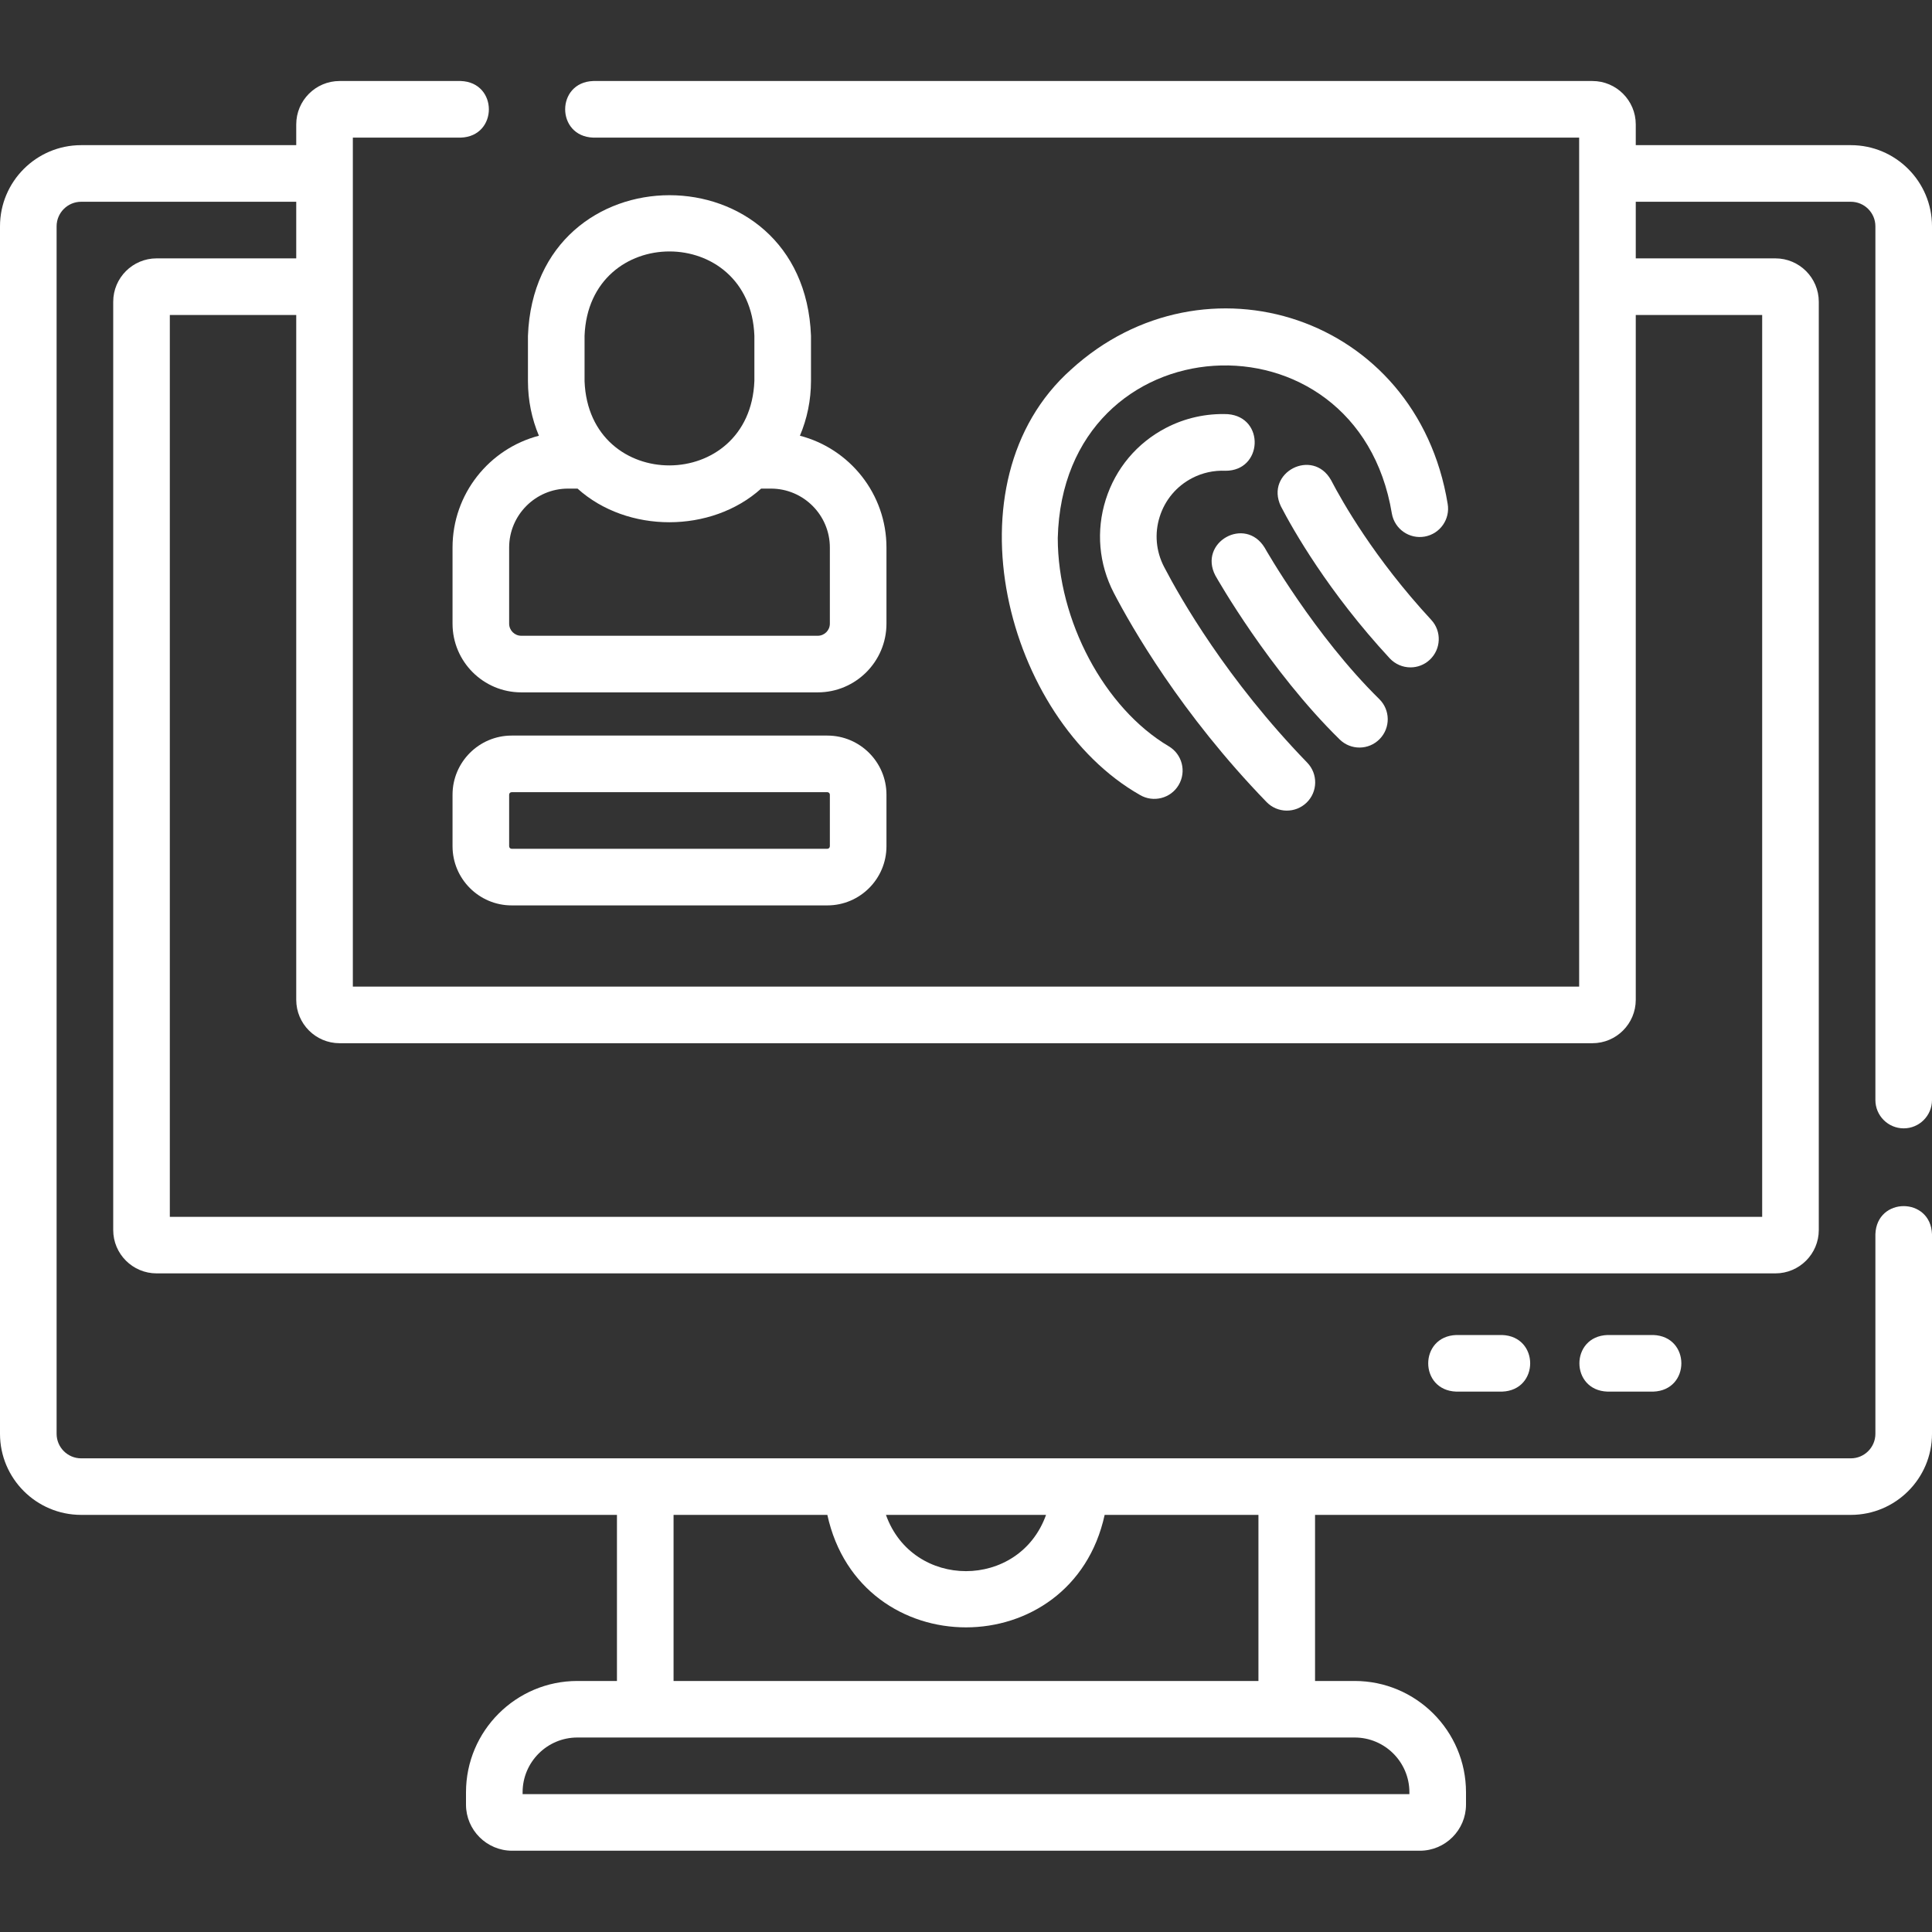
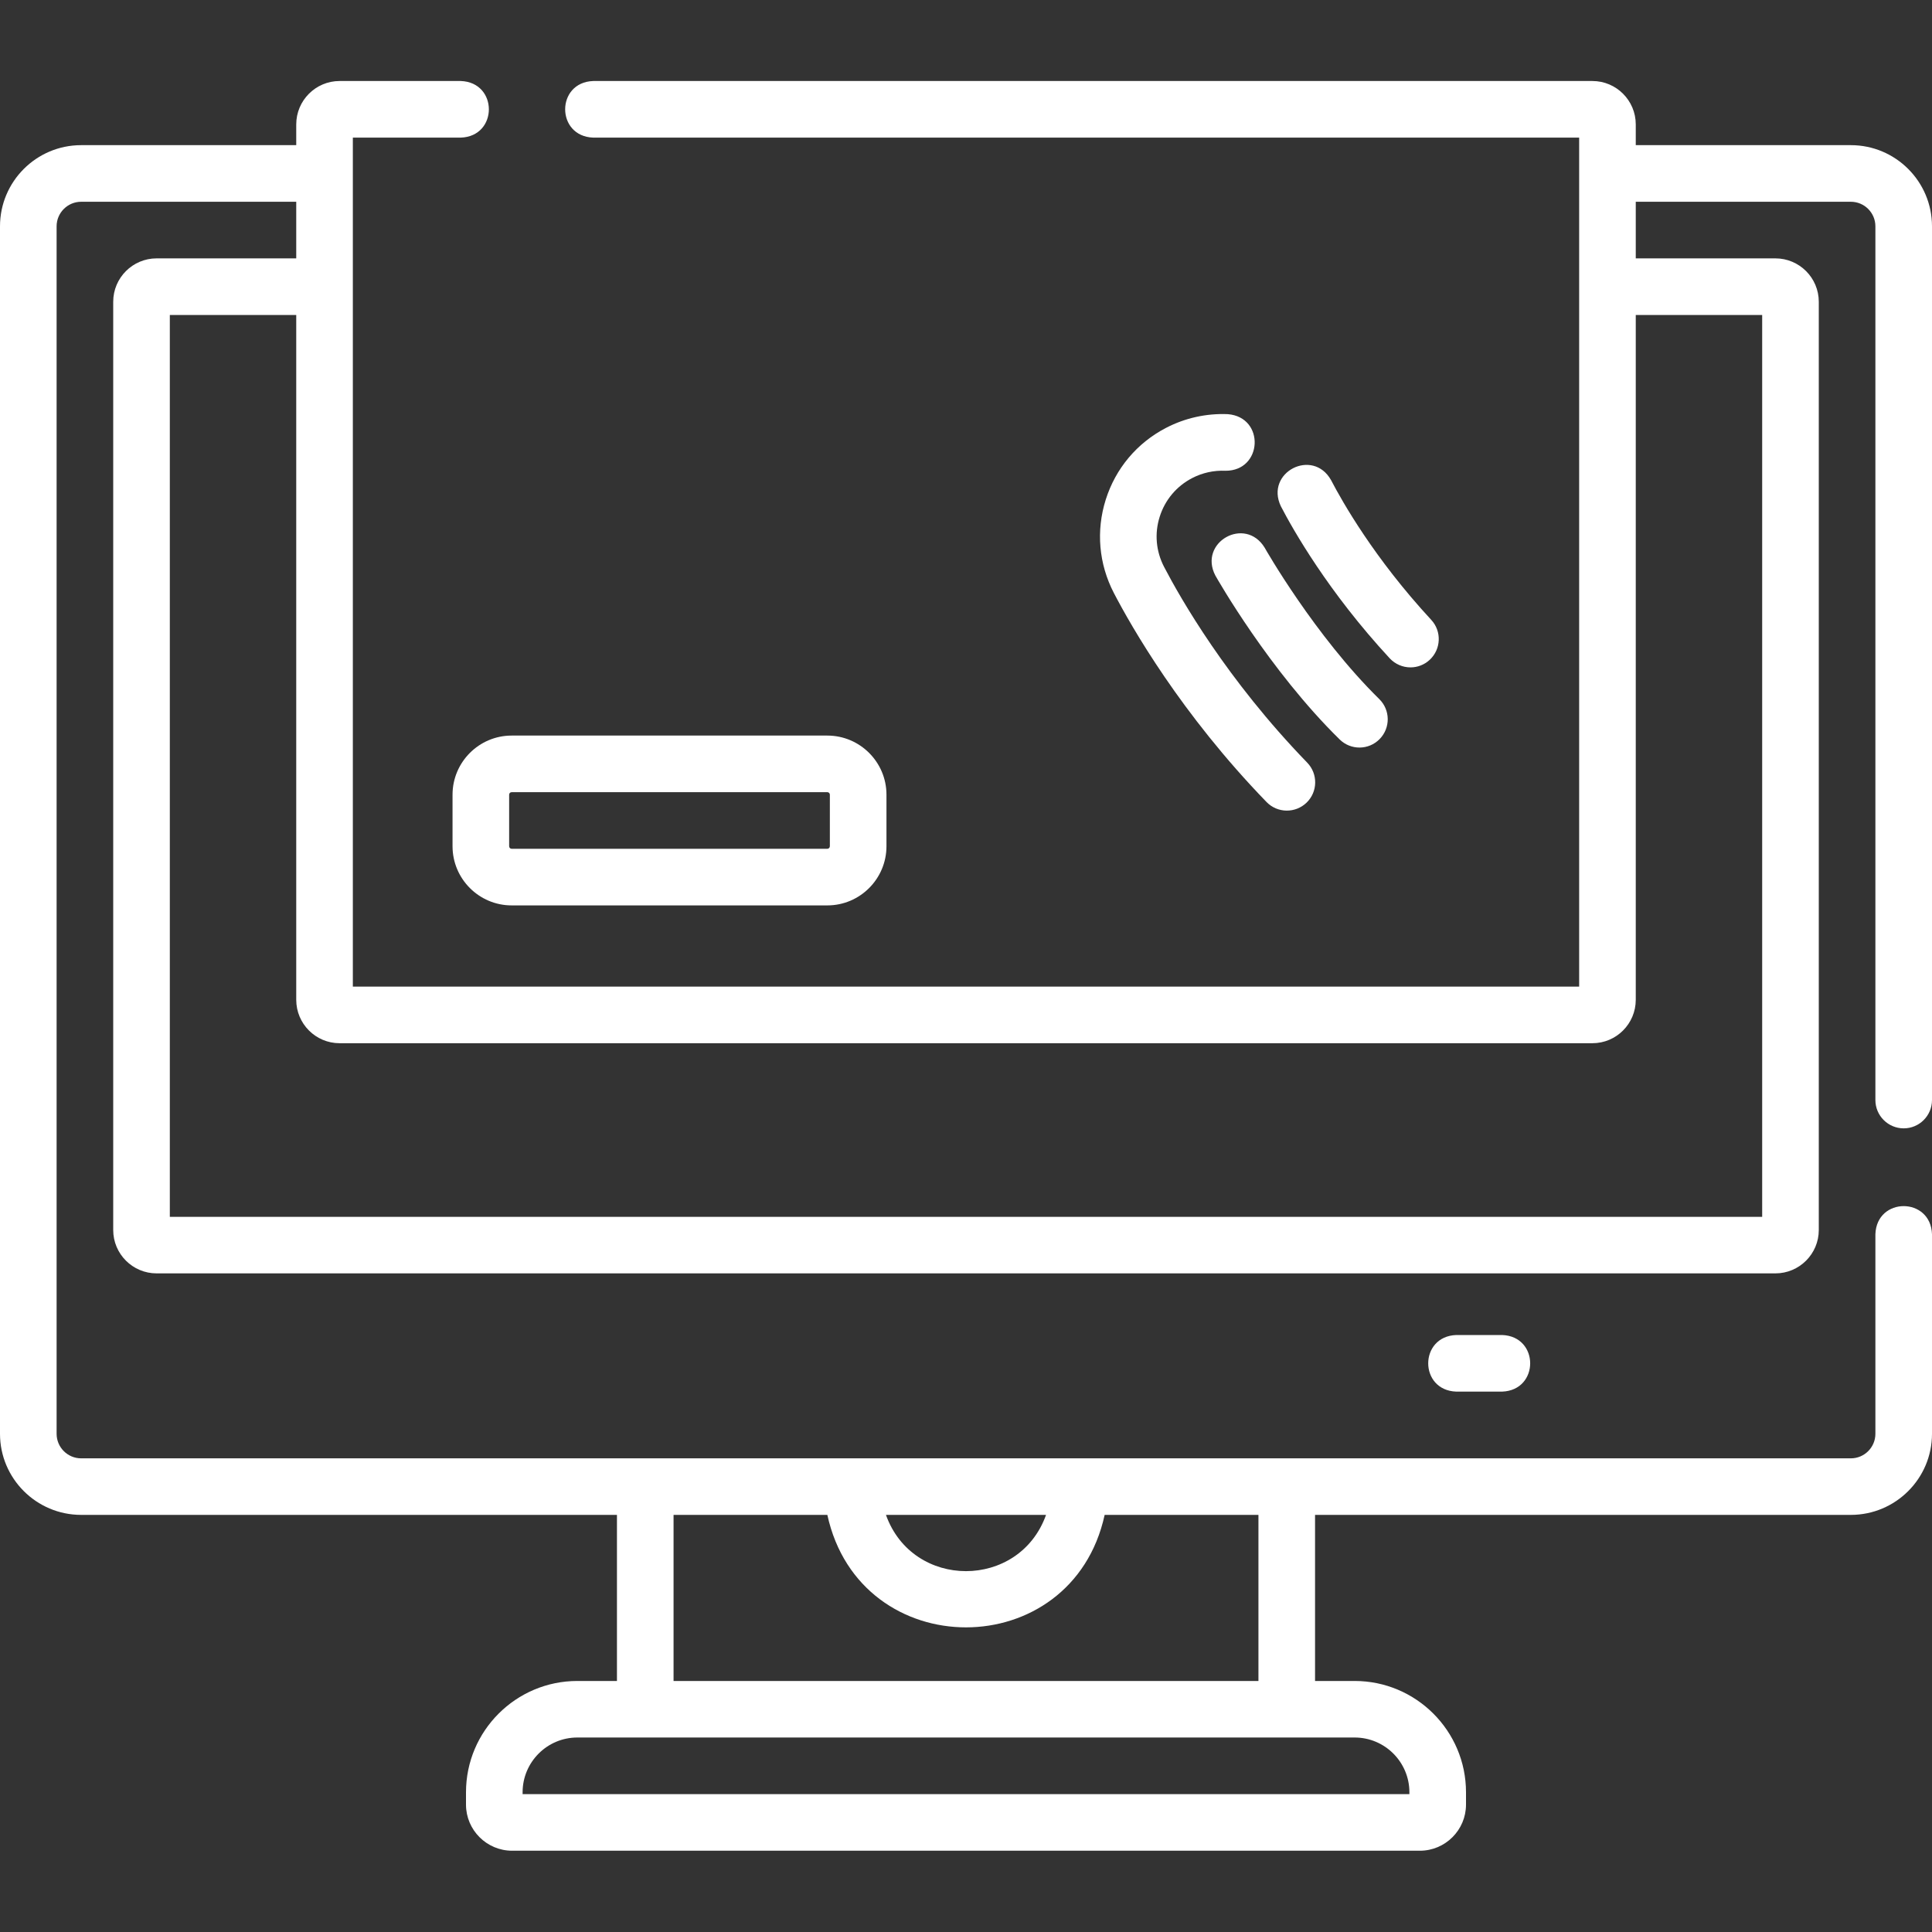
<svg xmlns="http://www.w3.org/2000/svg" width="30" height="30" viewBox="0 0 30 30" fill="none">
  <rect x="0" y="0" width="30" height="30" fill="#333333" stroke="none" />
  <path d="M29.561 17.521C29.803 17.521 30 17.324 30 17.081V3.514C30 2.819 29.435 2.254 28.74 2.254H25.4V1.932C25.4 1.56 25.098 1.258 24.727 1.258H9.212C8.63 1.278 8.631 2.117 9.212 2.137H24.521V15.32H5.479V2.137H7.155C7.737 2.117 7.736 1.278 7.155 1.258H5.273C4.902 1.258 4.6 1.56 4.6 1.932V2.254H1.26C0.565 2.254 0 2.819 0 3.514V22.264C0 22.958 0.565 23.523 1.26 23.523H9.58V26.102H8.965C8.012 26.102 7.236 26.877 7.236 27.83V28.022C7.236 28.417 7.558 28.738 7.953 28.738H22.047C22.442 28.738 22.764 28.417 22.764 28.022V27.83C22.764 26.877 21.988 26.102 21.035 26.102H20.42V23.523H28.74C29.435 23.523 30 22.958 30 22.264V19.165C29.98 18.583 29.141 18.583 29.121 19.165V22.264C29.121 22.474 28.95 22.645 28.74 22.645H1.26C1.05 22.645 0.879 22.474 0.879 22.264V3.514C0.879 3.304 1.05 3.133 1.26 3.133H4.6V4.012H2.432C2.06 4.012 1.758 4.314 1.758 4.686V19.1C1.758 19.471 2.06 19.773 2.432 19.773H27.568C27.94 19.773 28.242 19.471 28.242 19.1V4.686C28.242 4.314 27.94 4.012 27.568 4.012H25.4V3.133H28.74C28.95 3.133 29.121 3.304 29.121 3.514V17.081C29.121 17.324 29.318 17.521 29.561 17.521ZM21.885 27.83V27.859H8.115V27.83C8.115 27.362 8.496 26.98 8.965 26.98H21.035C21.504 26.98 21.885 27.362 21.885 27.83ZM16.243 23.523C15.827 24.688 14.172 24.688 13.757 23.523H16.243ZM12.847 23.523C13.356 25.853 16.645 25.851 17.153 23.523H19.541V26.102H10.459V23.523H12.847ZM27.363 4.891V18.895H2.637V4.891H4.6V15.525C4.6 15.897 4.902 16.199 5.273 16.199H24.727C25.098 16.199 25.4 15.897 25.4 15.525V4.891H27.363Z" fill="white" />
-   <path d="M7.027 8.502V9.684C7.027 10.273 7.505 10.751 8.094 10.751H12.698C13.286 10.751 13.765 10.273 13.765 9.684V8.502C13.765 7.669 13.193 6.966 12.421 6.766C12.532 6.504 12.593 6.216 12.593 5.914V5.214C12.482 2.302 8.308 2.305 8.198 5.214V5.92C8.198 6.22 8.259 6.506 8.368 6.766C7.597 6.967 7.027 7.669 7.027 8.502ZM12.886 8.502V9.684C12.886 9.788 12.802 9.872 12.698 9.872H8.094C7.99 9.872 7.906 9.788 7.906 9.684V8.502C7.906 7.998 8.316 7.587 8.82 7.587H8.968C9.741 8.284 11.046 8.283 11.819 7.587H11.971C12.476 7.587 12.886 7.998 12.886 8.502ZM9.077 5.214C9.144 3.467 11.648 3.469 11.714 5.214V5.914C11.649 7.659 9.145 7.668 9.077 5.92V5.214Z" fill="white" />
  <path d="M7.945 11.422C7.439 11.422 7.027 11.834 7.027 12.34V13.14C7.027 13.647 7.439 14.059 7.945 14.059H12.847C13.353 14.059 13.765 13.647 13.765 13.14V12.34C13.765 11.834 13.353 11.422 12.847 11.422H7.945ZM12.886 12.34V13.14C12.886 13.162 12.868 13.18 12.847 13.18H7.945C7.923 13.18 7.906 13.162 7.906 13.14V12.34C7.906 12.318 7.923 12.301 7.945 12.301H12.847C12.868 12.301 12.886 12.318 12.886 12.34Z" fill="white" />
-   <path d="M22.479 7.822C21.997 4.89 18.697 3.855 16.633 5.737C14.665 7.49 15.617 11.16 17.701 12.344C17.906 12.466 18.178 12.4 18.302 12.19C18.426 11.981 18.357 11.711 18.148 11.588C17.149 10.996 16.425 9.637 16.425 8.355C16.507 4.979 21.077 4.724 21.613 7.976C21.656 8.215 21.883 8.374 22.123 8.332C22.362 8.289 22.521 8.061 22.479 7.822Z" fill="white" />
  <path d="M21.902 10.363C22.009 10.363 22.116 10.324 22.2 10.246C22.378 10.081 22.389 9.803 22.224 9.625C21.342 8.672 20.843 7.791 20.669 7.456C20.384 6.949 19.639 7.335 19.889 7.861C20.079 8.227 20.625 9.191 21.579 10.222C21.666 10.315 21.784 10.363 21.902 10.363Z" fill="white" />
  <path d="M18.511 7.424C18.671 7.341 18.849 7.302 19.027 7.31C19.609 7.314 19.646 6.478 19.066 6.431C18.734 6.417 18.402 6.49 18.106 6.644C17.655 6.878 17.323 7.274 17.17 7.758C17.017 8.243 17.062 8.757 17.296 9.208C17.566 9.727 18.337 11.082 19.667 12.454C19.836 12.628 20.114 12.632 20.289 12.463C20.463 12.294 20.467 12.016 20.298 11.842C19.049 10.553 18.328 9.287 18.076 8.803C17.95 8.56 17.925 8.284 18.008 8.023C18.09 7.763 18.269 7.55 18.511 7.424Z" fill="white" />
  <path d="M20.802 11.482C20.975 11.652 21.253 11.65 21.423 11.476C21.593 11.303 21.59 11.025 21.417 10.855C20.415 9.871 19.645 8.519 19.638 8.505C19.334 8.008 18.604 8.421 18.872 8.937C18.906 8.997 19.709 10.409 20.802 11.482Z" fill="white" />
-   <path d="M24.961 20.73C24.379 20.751 24.38 21.589 24.961 21.609H25.672C26.254 21.589 26.253 20.75 25.672 20.73H24.961Z" fill="white" />
  <path d="M22.613 20.73C22.032 20.751 22.032 21.589 22.613 21.609H23.324C23.906 21.589 23.906 20.75 23.324 20.73H22.613Z" fill="white" />
</svg>